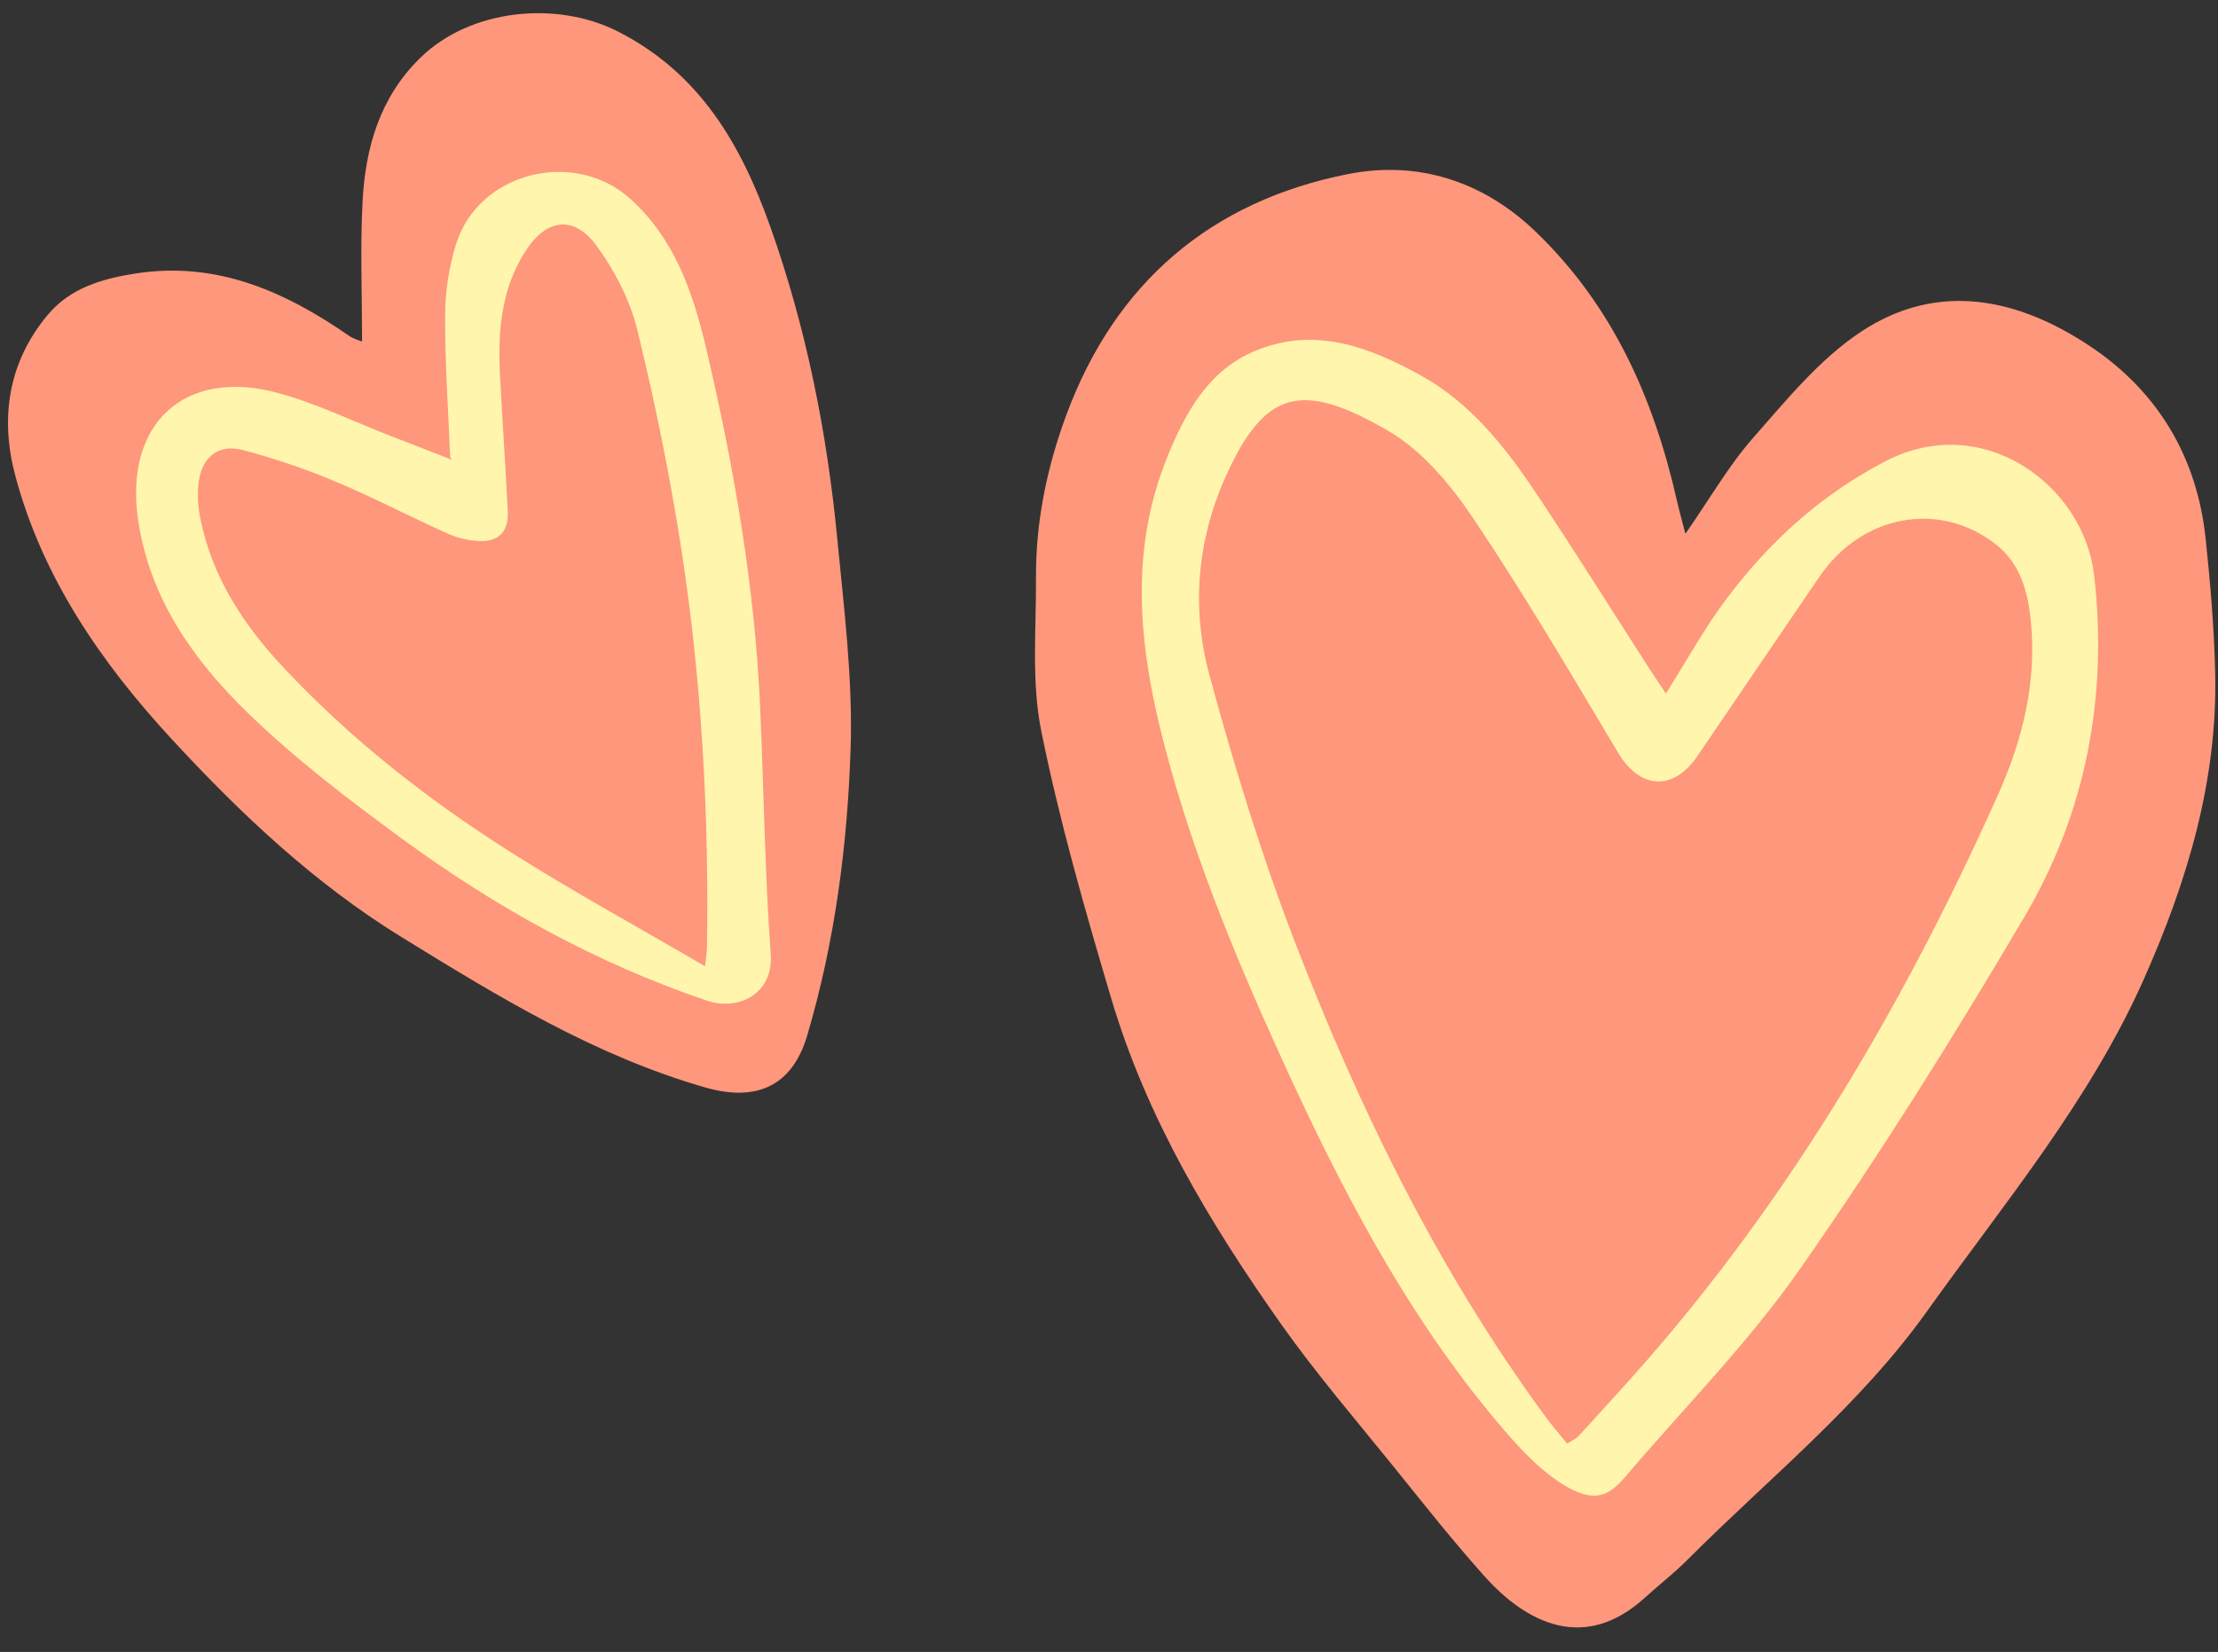
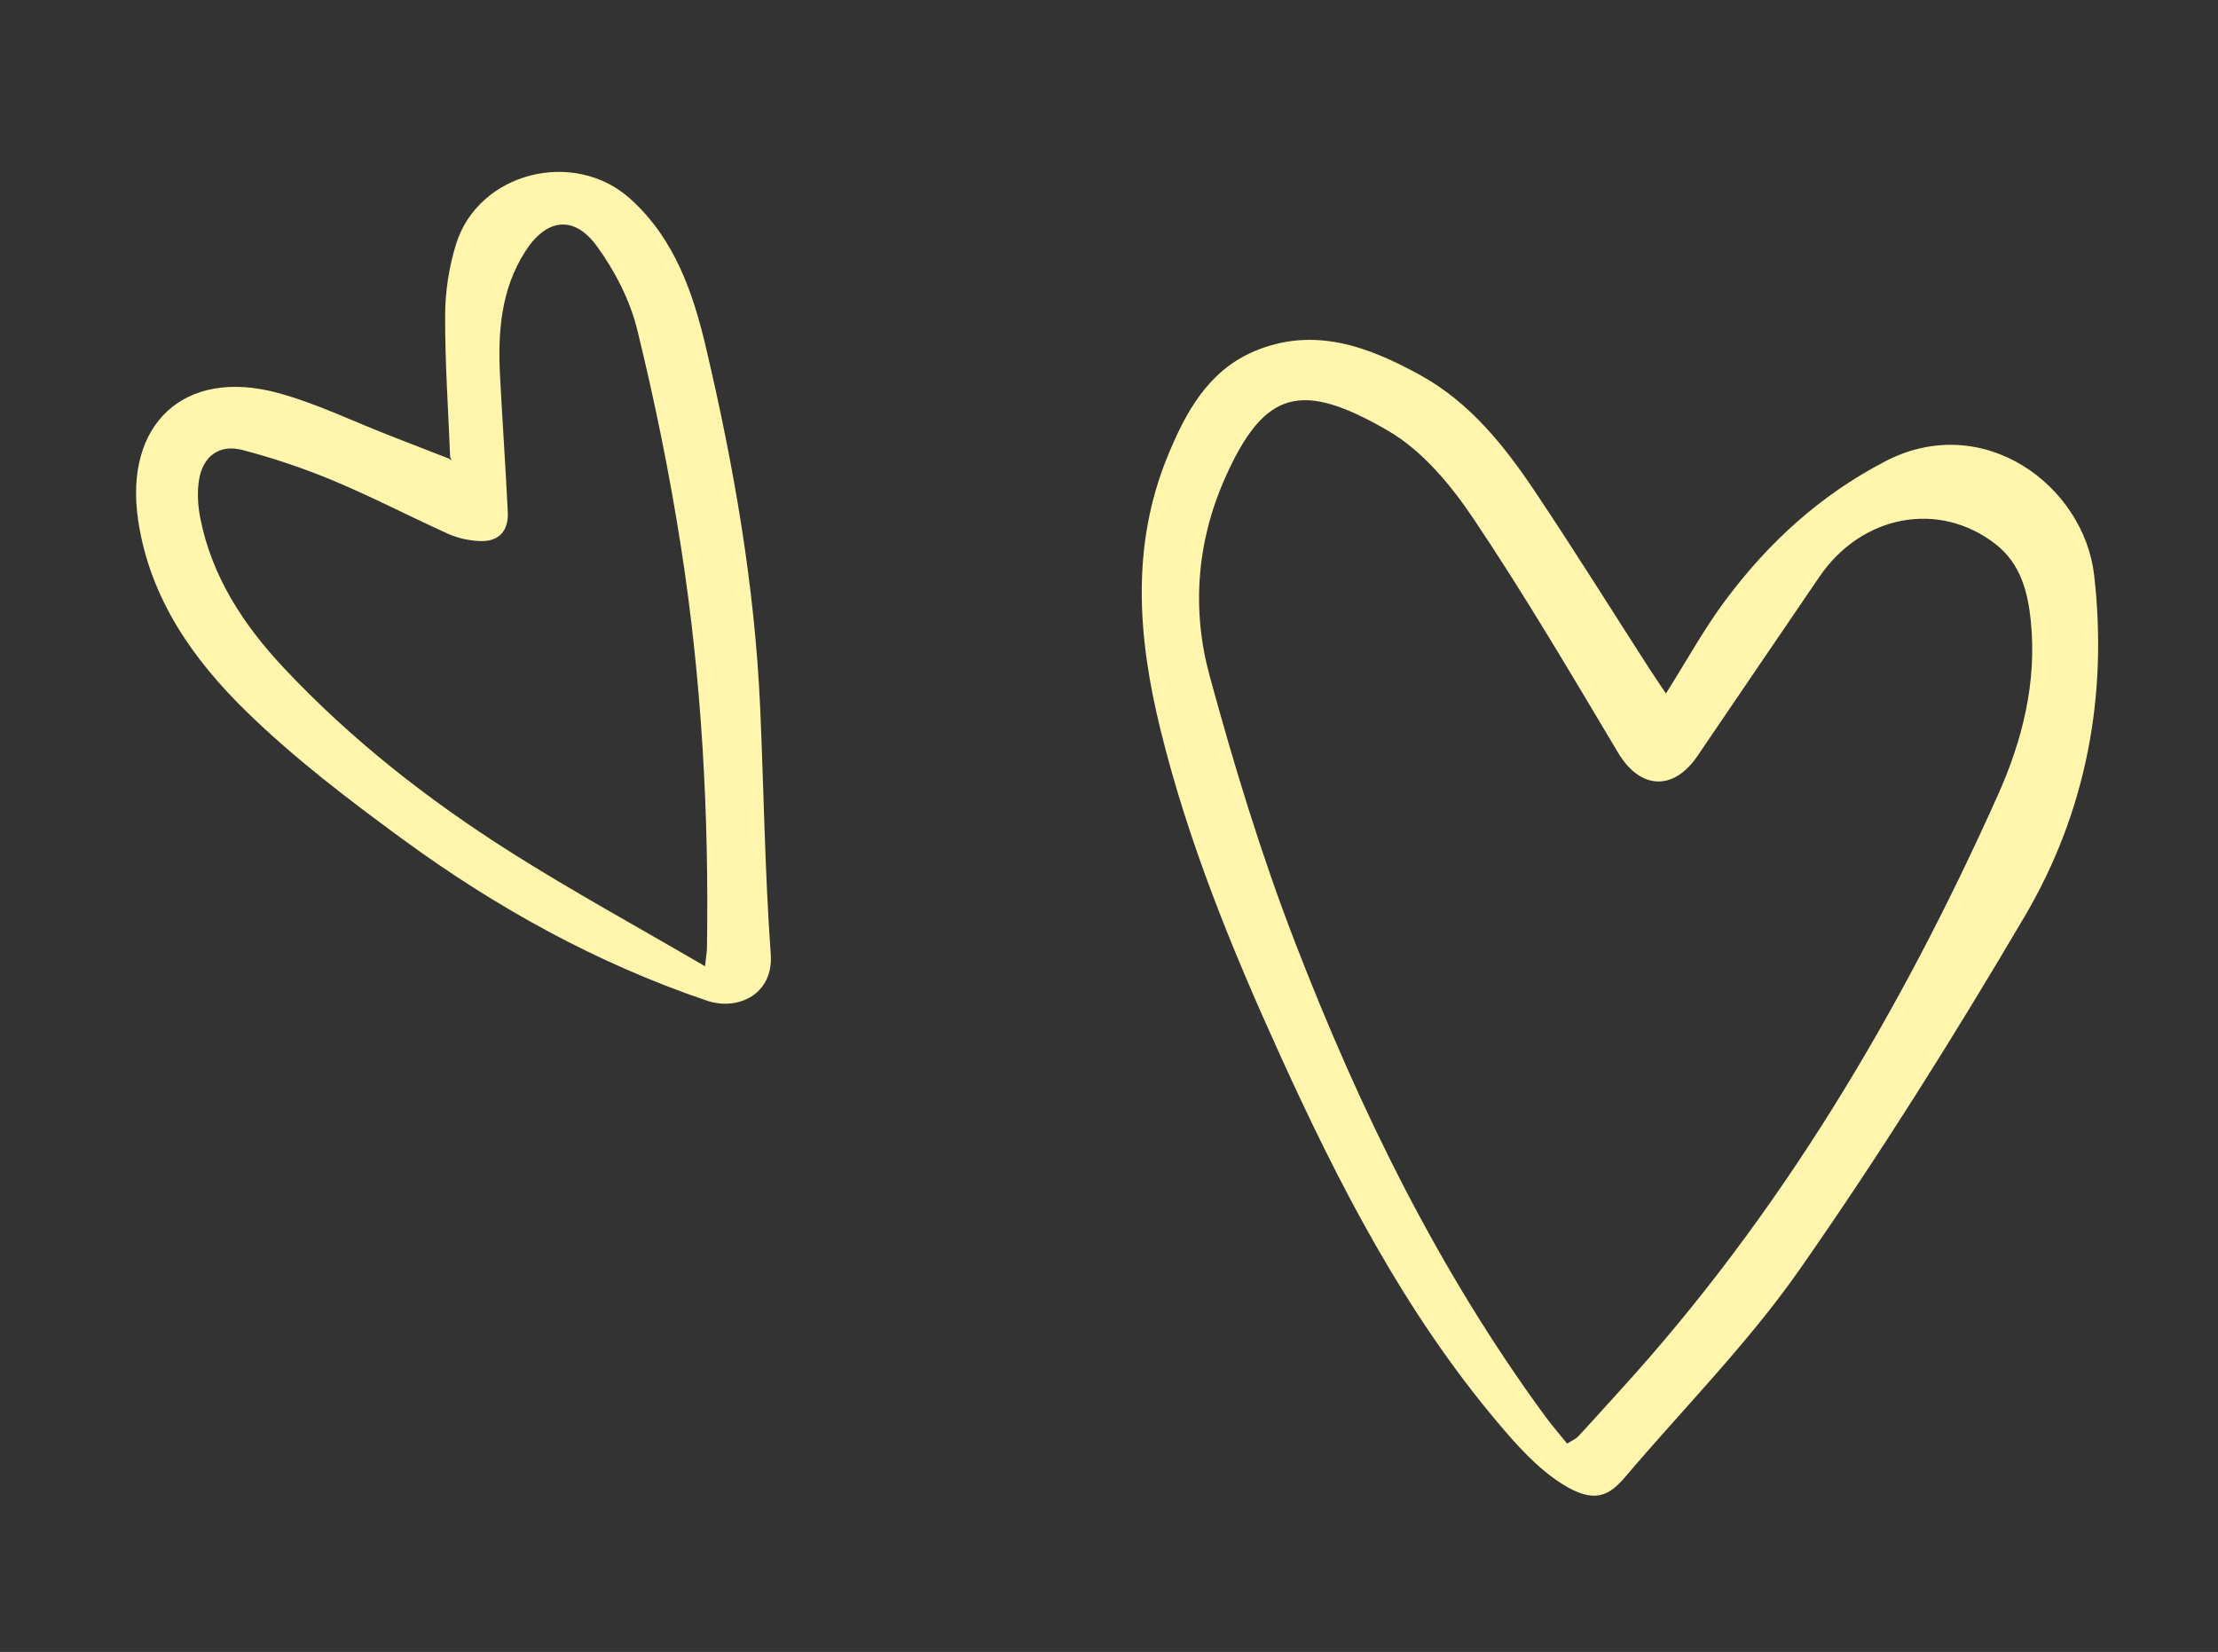
<svg xmlns="http://www.w3.org/2000/svg" fill="#000000" height="371.2" preserveAspectRatio="xMidYMid meet" version="1" viewBox="0.2 -1.5 498.4 371.2" width="498.4" zoomAndPan="magnify">
  <rect x="0.2" y="-1.5" width="498.4" height="371.2" fill="#333333" stroke="none" />
  <g id="change1_1">
-     <path d="M378.92,118.441c5.501-7.904,9.74-15.328,15.272-21.617 c7.471-8.495,14.921-17.649,24.193-23.782c17.255-11.414,35.243-7.567,51.468,3.252 c15.18,10.122,24.023,24.846,25.963,43.187c1.062,10.039,1.924,20.133,2.153,30.219 c0.551,24.189-6.256,46.764-15.95,68.636c-12.223,27.578-31.489,50.543-48.802,74.805 c-15.185,21.28-35.533,37.514-53.783,55.799c-3.059,3.065-6.506,5.742-9.722,8.654 c-13.354,12.094-26.329,5.799-35.874-4.839c-7.114-7.928-13.725-16.313-20.418-24.609 c-8.507-10.546-17.373-20.854-25.191-31.895c-16.053-22.672-30.327-46.46-38.302-73.307 c-5.902-19.868-11.644-39.867-15.745-60.153c-2.247-11.114-1.12-22.944-1.188-34.454 c-0.075-12.596,2.457-24.818,6.813-36.583c11.016-29.755,32.515-48.056,63.322-54.142 c15.484-3.059,30.142,1.448,42.054,12.862c17.403,16.675,26.637,37.554,31.846,60.589 C377.497,113.134,378.08,115.178,378.92,118.441z M81.558,75.257c0-10.903-0.424-21.186,0.11-31.419 c0.634-12.15,3.864-23.474,13.033-32.404c11.183-10.892,30.523-12.909,44.434-5.814 c18.44,9.405,27.641,25.507,34.148,43.8c8.084,22.727,12.764,46.264,15.068,70.224 c1.502,15.621,3.491,31.358,2.99,46.97c-0.701,21.791-3.529,43.526-9.764,64.591 c-3.337,11.273-11.31,14.975-22.87,11.66c-24.868-7.131-46.588-20.431-68.343-33.84 c-19.658-12.117-36.222-27.795-51.687-44.562C22.912,147.369,9.756,128.298,3.642,105.417 c-3.486-13.048-1.592-25.587,7.332-36.221c4.995-5.952,12.108-8.066,19.664-9.239 c18.312-2.844,33.634,4.053,48.114,14.074C79.565,74.593,80.593,74.845,81.558,75.257z" fill="#fe977c" />
-   </g>
+     </g>
  <g id="change2_1">
    <path d="M374.546,154.329c4.759-7.521,8.66-14.679,13.502-21.131 c9.64-12.845,21.061-23.36,35.733-31.013c22.021-11.486,44.689,5.364,46.994,25.595 c3.103,27.228-1.818,53.206-15.632,76.666c-15.894,26.994-32.588,53.609-50.528,79.277 c-11.571,16.556-26.01,31.108-39.152,46.569c-3.697,4.35-7.017,6.254-14.347,1.586 c-5.511-3.51-10.144-8.71-14.42-13.788c-20.877-24.796-35.582-53.327-48.893-82.597 c-10.784-23.715-20.656-47.815-26.88-73.221c-5.033-20.544-6.612-41.072,1.629-61.206 c4.03-9.846,9.115-19.287,19.617-23.689c13.378-5.608,25.66-0.955,37.306,5.489 c11.082,6.132,18.826,15.887,25.722,26.189c8.775,13.108,17.127,26.498,25.67,39.761 C371.94,150.48,373.063,152.109,374.546,154.329z M352.354,322.884c1.041-0.671,1.921-1.024,2.506-1.651 c3.092-3.312,6.1-6.702,9.155-10.047c36.229-39.67,63.244-85.204,85.099-133.972 c5.544-12.371,8.805-25.381,7.43-39.121c-0.659-6.584-2.307-12.926-7.873-17.282 c-12.691-9.933-30.134-6.673-39.647,7.309c-9.12,13.403-18.265,26.791-27.362,40.21 c-5.452,8.043-12.941,7.552-17.861-0.687c-10.596-17.745-21.076-35.596-32.598-52.737 c-5.044-7.504-11.467-15.198-19.109-19.625c-19.374-11.223-27.784-9.388-36.719,10.862 c-6.266,14.201-7.404,29.358-3.394,44.102c5.478,20.145,11.597,40.222,19.104,59.688 c14.578,37.8,32.3,74.104,56.432,106.945C349.004,318.902,350.667,320.798,352.354,322.884z M101.352,101.247 c-0.422-10.669-1.177-21.339-1.127-32.005c0.025-5.322,0.879-10.837,2.466-15.92 c5.041-16.146,26.534-21.529,39.16-10.129c9.955,8.988,14.089,21.092,16.995,33.451 c6.258,26.617,10.966,53.533,12.173,80.932c0.813,18.462,1.05,36.96,2.374,55.383 c0.638,8.88-7.301,12.781-14.374,10.382c-24.78-8.404-47.391-20.936-68.383-36.303 c-12.098-8.855-24.145-18.032-34.861-28.454c-12.137-11.805-21.922-25.616-24.532-43.178 C28.031,93.798,41.586,81.099,62.597,86.78c8.689,2.349,16.922,6.388,25.36,9.662 c4.37,1.695,8.736,3.398,13.105,5.097c0.22,0.127,0.438,0.255,0.657,0.383 C101.596,101.697,101.474,101.472,101.352,101.247z M158.633,215.624c0.26-2.502,0.415-3.353,0.428-4.205 c0.456-30.124-1.187-60.145-5.822-89.908c-2.557-16.418-5.877-32.761-9.841-48.896 c-1.637-6.664-5.043-13.294-9.122-18.858c-5.169-7.051-11.366-6.103-16.076,1.282 c-5.508,8.637-6.152,18.275-5.63,28.114c0.537,10.114,1.228,20.221,1.733,30.336 c0.224,4.497-2.148,6.877-6.634,6.58c-2.287-0.151-4.681-0.675-6.763-1.613 c-8.597-3.874-16.974-8.255-25.664-11.895c-6.652-2.786-13.556-5.108-20.531-6.941 c-5.228-1.374-8.945,1.397-9.794,6.754c-0.442,2.787-0.255,5.808,0.297,8.594 c2.621,13.233,9.795,24.065,18.834,33.689c15.085,16.06,32.348,29.582,50.908,41.327 C128.957,198.843,143.528,206.803,158.633,215.624z" fill="#fff5ac" />
  </g>
</svg>